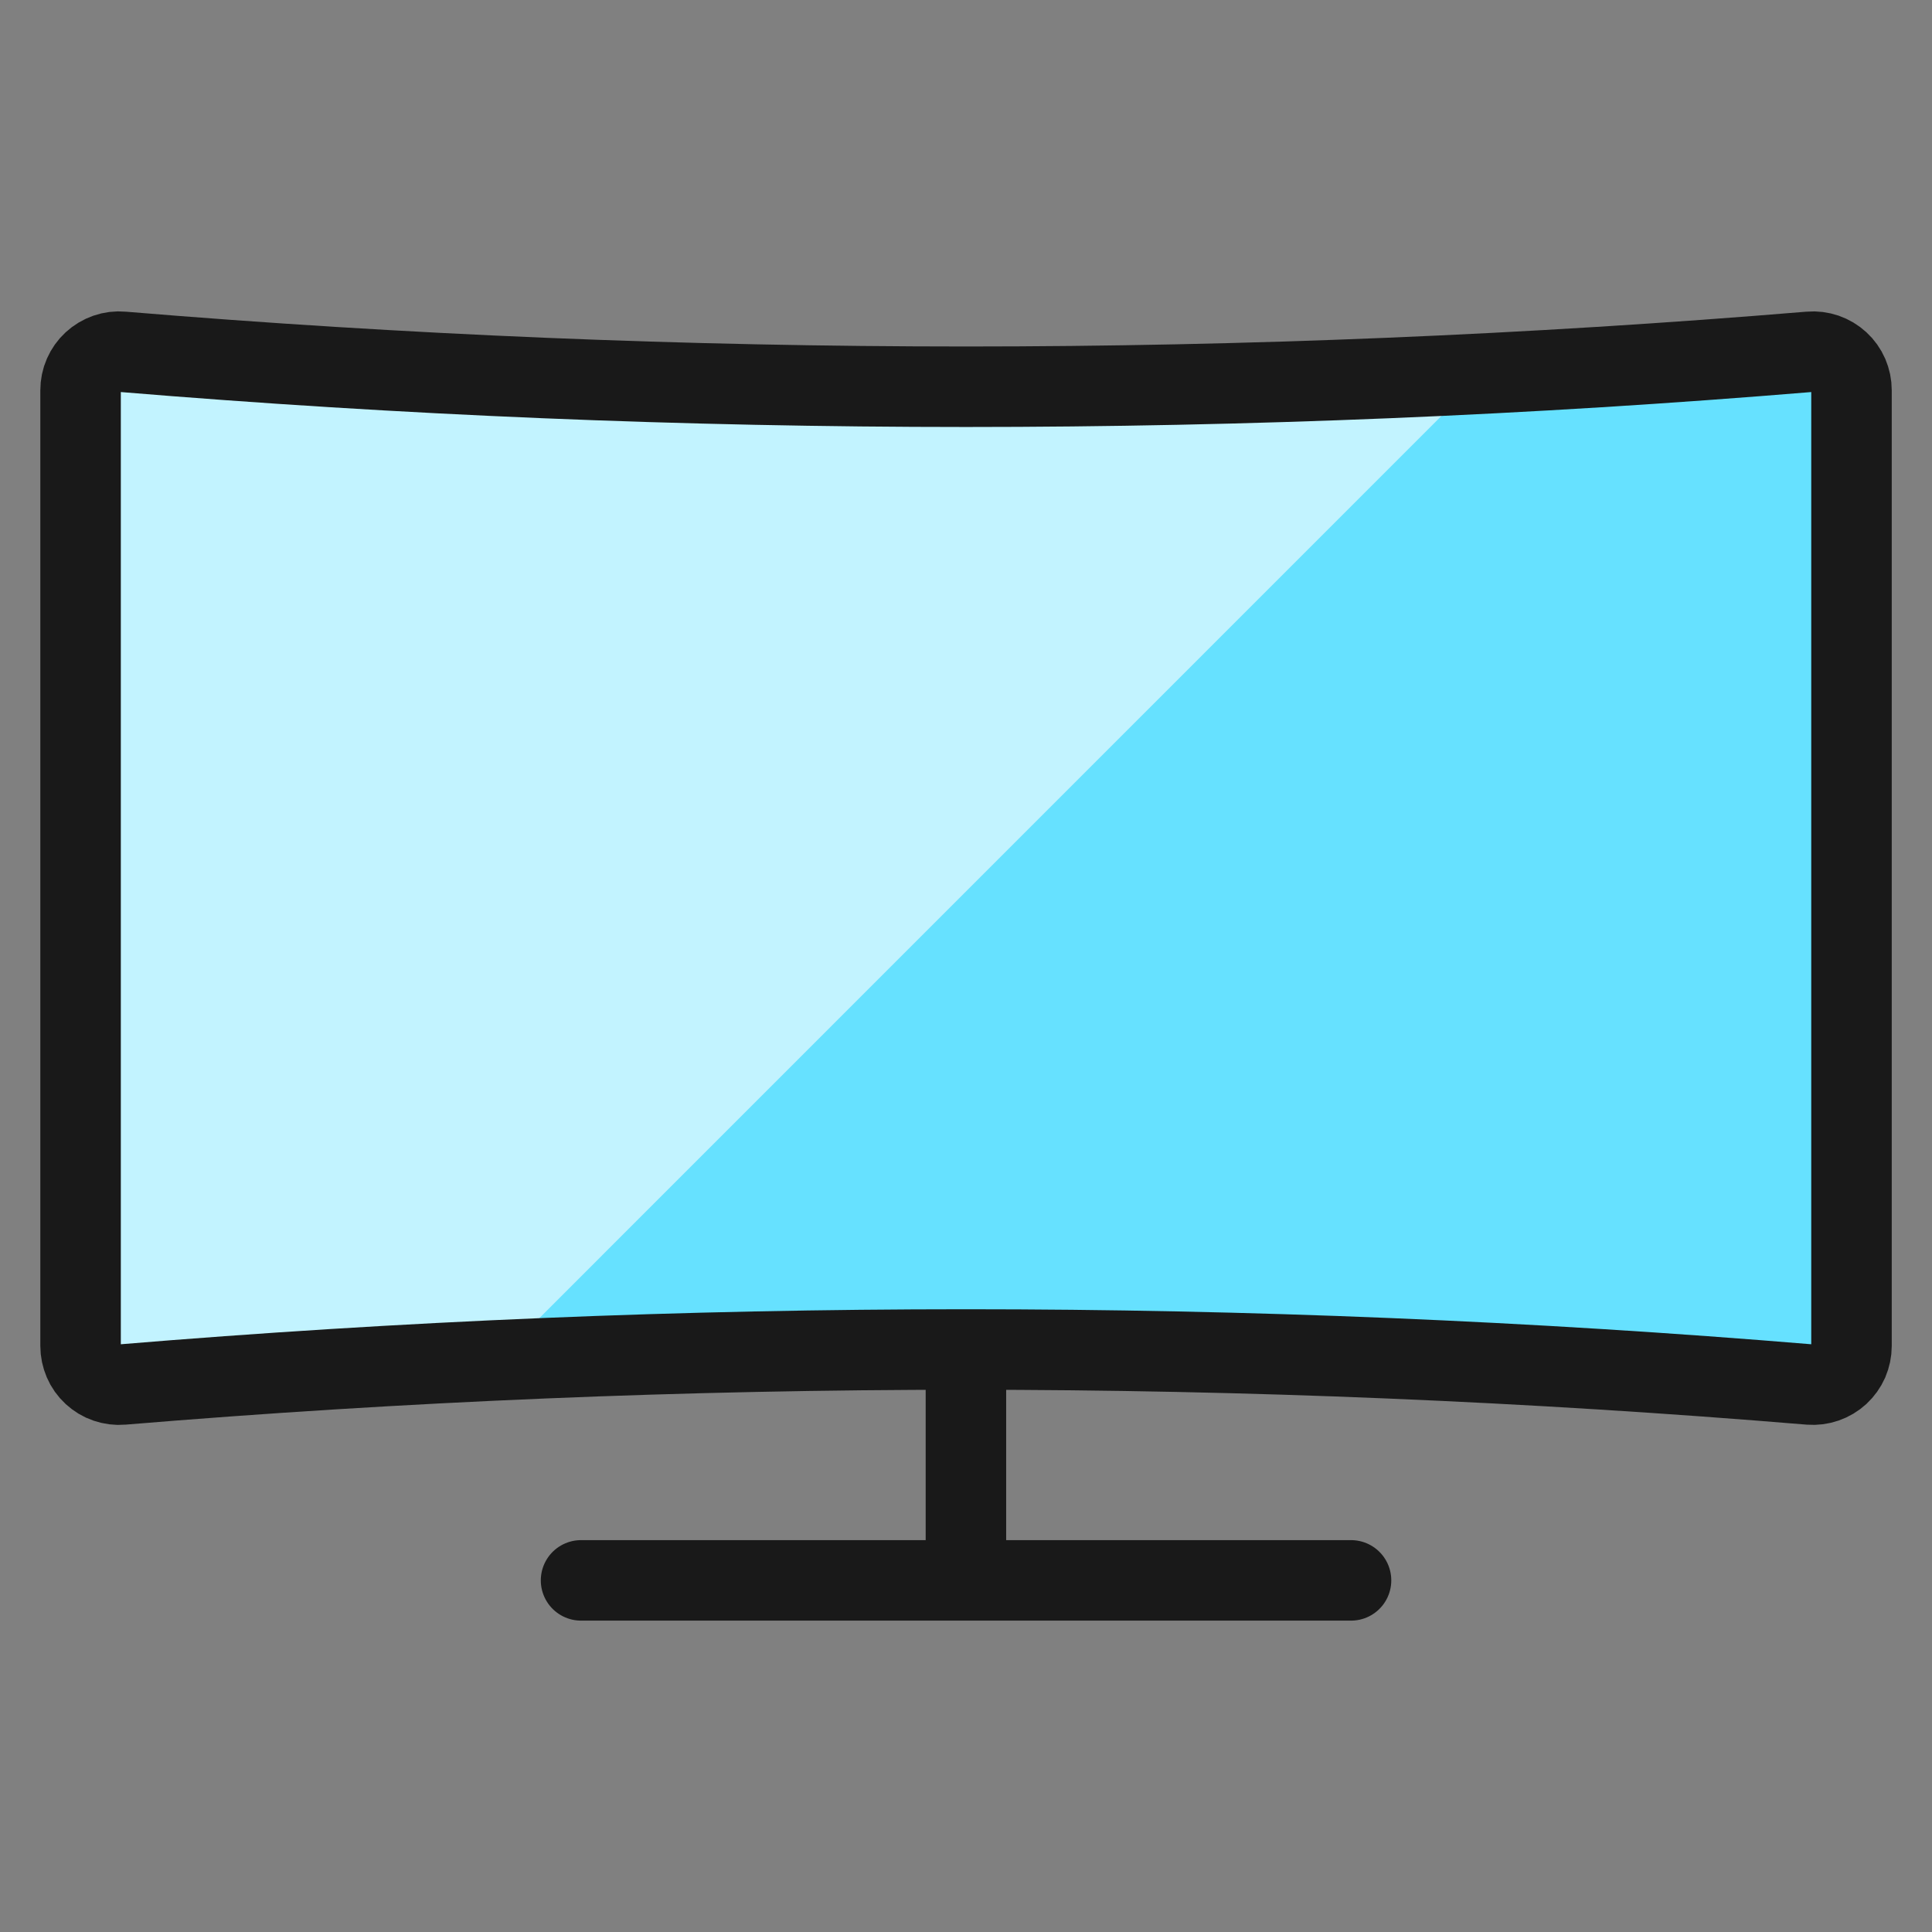
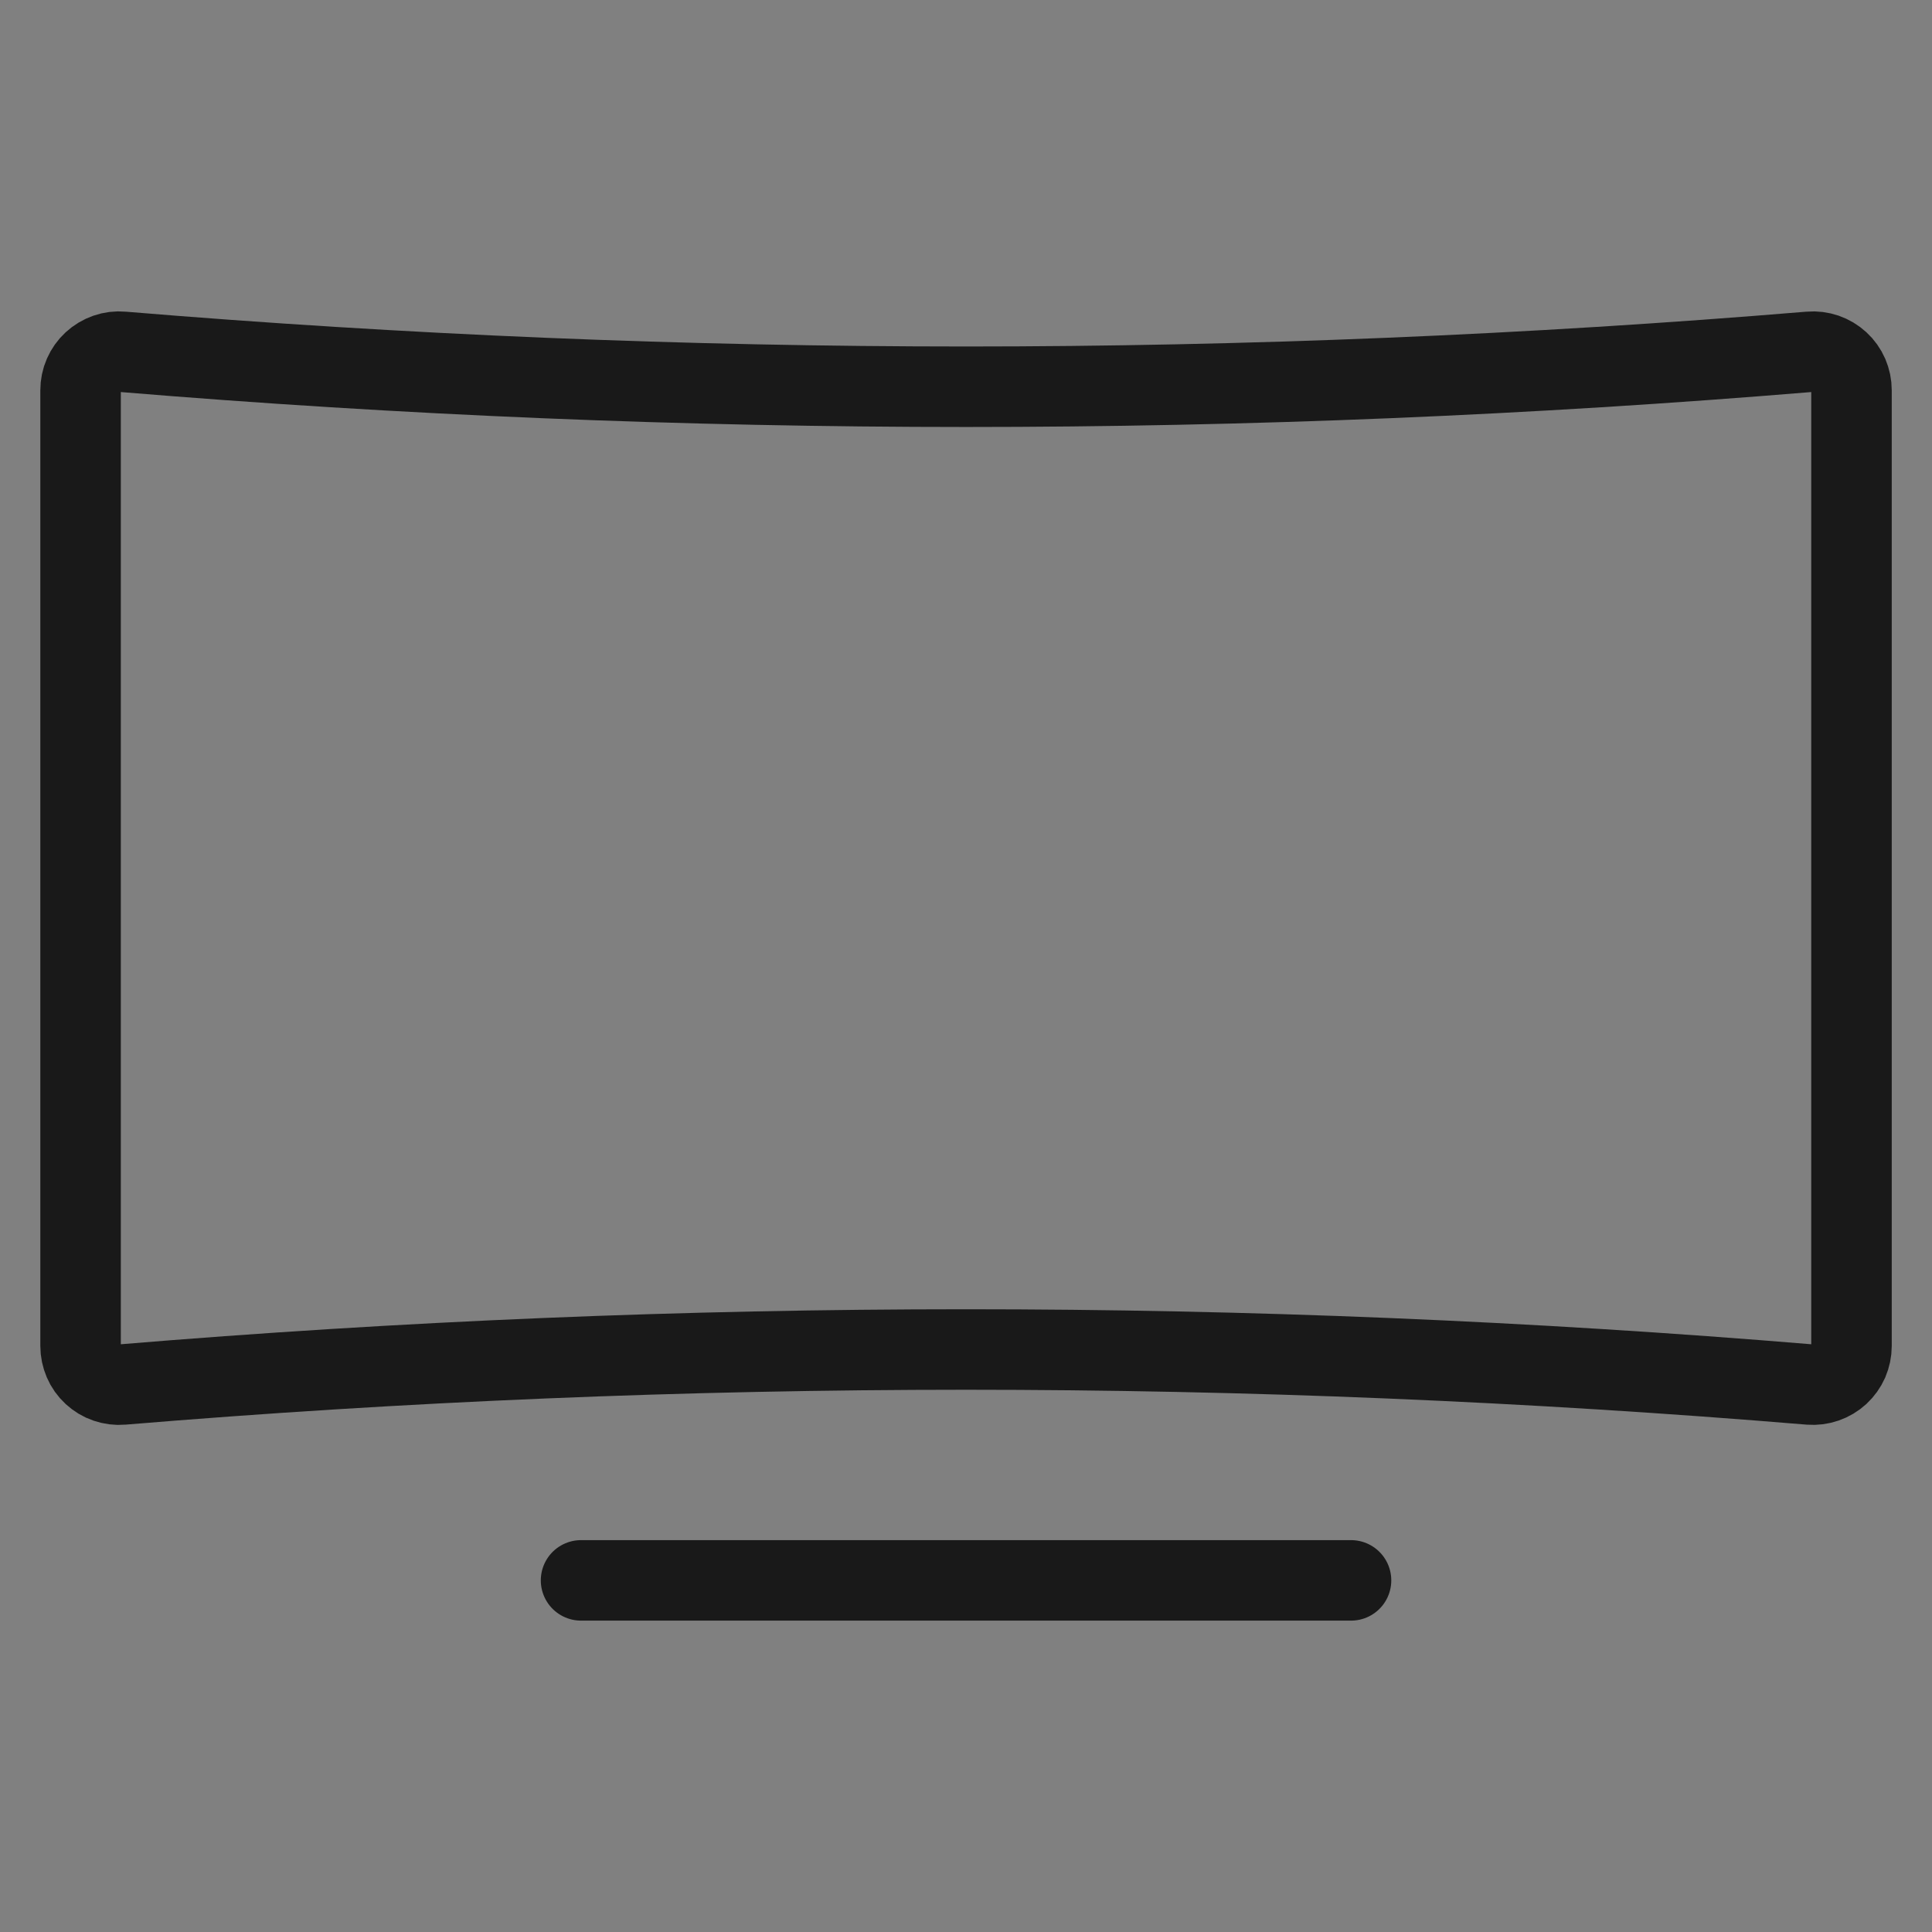
<svg xmlns="http://www.w3.org/2000/svg" fill="none" viewBox="0 0 24 24" id="Modern-Tv-Curvy-Edge--Streamline-Ultimate">
  <rect x="0" y="0" width="24" height="24" fill="#808080" stroke="none" />
  <desc>Modern Tv Curvy Edge Streamline Icon: https://streamlinehq.com</desc>
-   <path stroke="#191919" stroke-linecap="round" stroke-linejoin="round" d="M11.999 16.762v2.869" stroke-width="1" />
  <path stroke="#191919" stroke-linecap="round" stroke-linejoin="round" d="M7.218 19.632H16.783" stroke-width="1" />
-   <path fill="#66e1ff" d="M23 16.72c0 0.066 -0.014 0.132 -0.04 0.193 -0.027 0.061 -0.066 0.115 -0.114 0.16 -0.049 0.045 -0.106 0.079 -0.169 0.101 -0.063 0.022 -0.129 0.03 -0.195 0.025 -6.976 -0.58 -13.987 -0.58 -20.963 0 -0.066 0.006 -0.133 -0.003 -0.195 -0.024 -0.063 -0.021 -0.12 -0.056 -0.169 -0.101 -0.049 -0.045 -0.088 -0.1 -0.114 -0.161 -0.026 -0.061 -0.04 -0.126 -0.04 -0.193V4.848c-0 -0.066 0.013 -0.132 0.04 -0.193 0.027 -0.061 0.065 -0.115 0.114 -0.16 0.049 -0.045 0.106 -0.079 0.169 -0.101 0.063 -0.022 0.129 -0.03 0.195 -0.024 6.976 0.579 13.987 0.579 20.963 0 0.066 -0.006 0.133 0.003 0.195 0.024 0.063 0.022 0.12 0.056 0.169 0.101 0.049 0.045 0.088 0.1 0.114 0.16 0.026 0.061 0.04 0.126 0.04 0.193V16.72Z" stroke-width="1" />
-   <path fill="#c2f3ff" d="M18.431 4.642c-5.637 0.287 -11.287 0.196 -16.912 -0.271 -0.066 -0.006 -0.133 0.003 -0.195 0.024 -0.063 0.022 -0.12 0.056 -0.169 0.101 -0.049 0.045 -0.088 0.1 -0.114 0.16 -0.026 0.061 -0.04 0.126 -0.04 0.193V16.72c-0 0.066 0.013 0.132 0.04 0.193 0.027 0.061 0.065 0.115 0.114 0.16 0.049 0.045 0.106 0.079 0.169 0.101 0.063 0.022 0.129 0.03 0.195 0.024 1.551 -0.127 3.103 -0.228 4.657 -0.3L18.431 4.642Z" stroke-width="1" />
  <path stroke="#191919" stroke-linecap="round" stroke-linejoin="round" d="M23 16.72c0 0.066 -0.014 0.132 -0.04 0.193 -0.027 0.061 -0.066 0.115 -0.114 0.16 -0.049 0.045 -0.106 0.079 -0.169 0.101 -0.063 0.022 -0.129 0.03 -0.195 0.025 -6.976 -0.58 -13.987 -0.58 -20.963 0 -0.066 0.006 -0.133 -0.003 -0.195 -0.024 -0.063 -0.021 -0.12 -0.056 -0.169 -0.101 -0.049 -0.045 -0.088 -0.1 -0.114 -0.161 -0.026 -0.061 -0.04 -0.126 -0.04 -0.193V4.848c-0 -0.066 0.013 -0.132 0.04 -0.193 0.027 -0.061 0.065 -0.115 0.114 -0.16 0.049 -0.045 0.106 -0.079 0.169 -0.101 0.063 -0.022 0.129 -0.03 0.195 -0.024 6.976 0.579 13.987 0.579 20.963 0 0.066 -0.006 0.133 0.003 0.195 0.024 0.063 0.022 0.12 0.056 0.169 0.101 0.049 0.045 0.088 0.1 0.114 0.16 0.026 0.061 0.04 0.126 0.04 0.193V16.72Z" stroke-width="1" />
</svg>